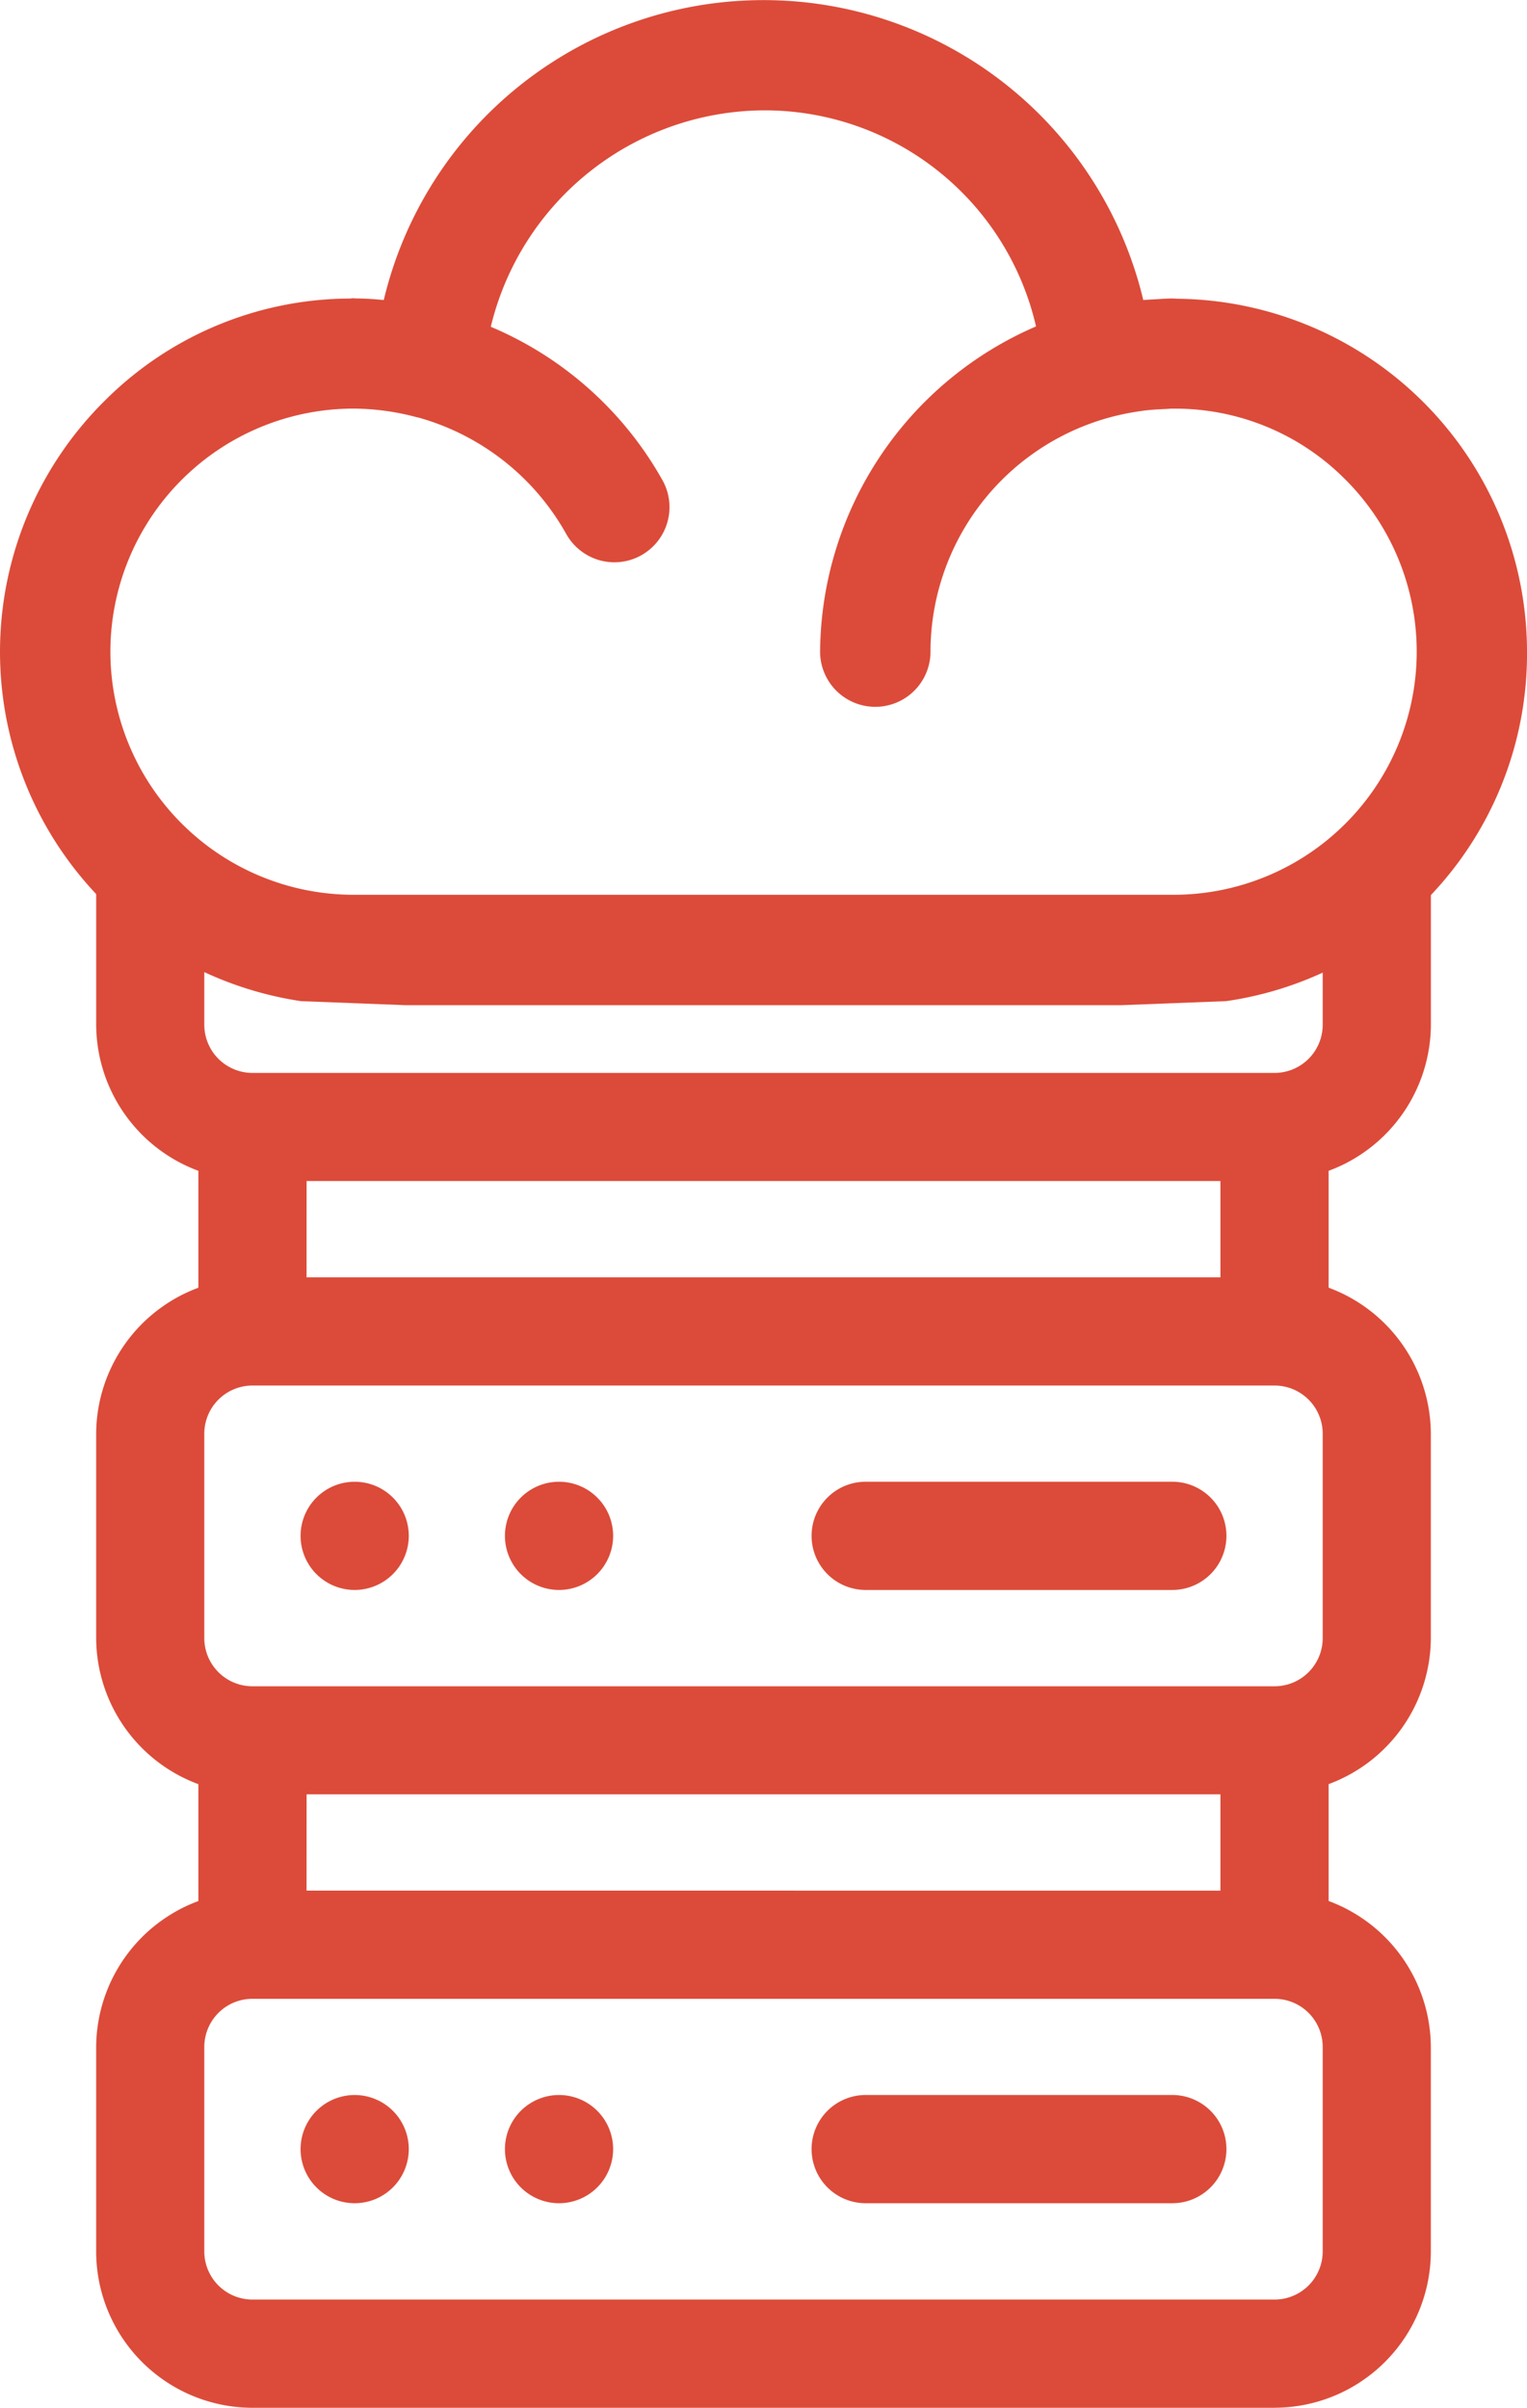
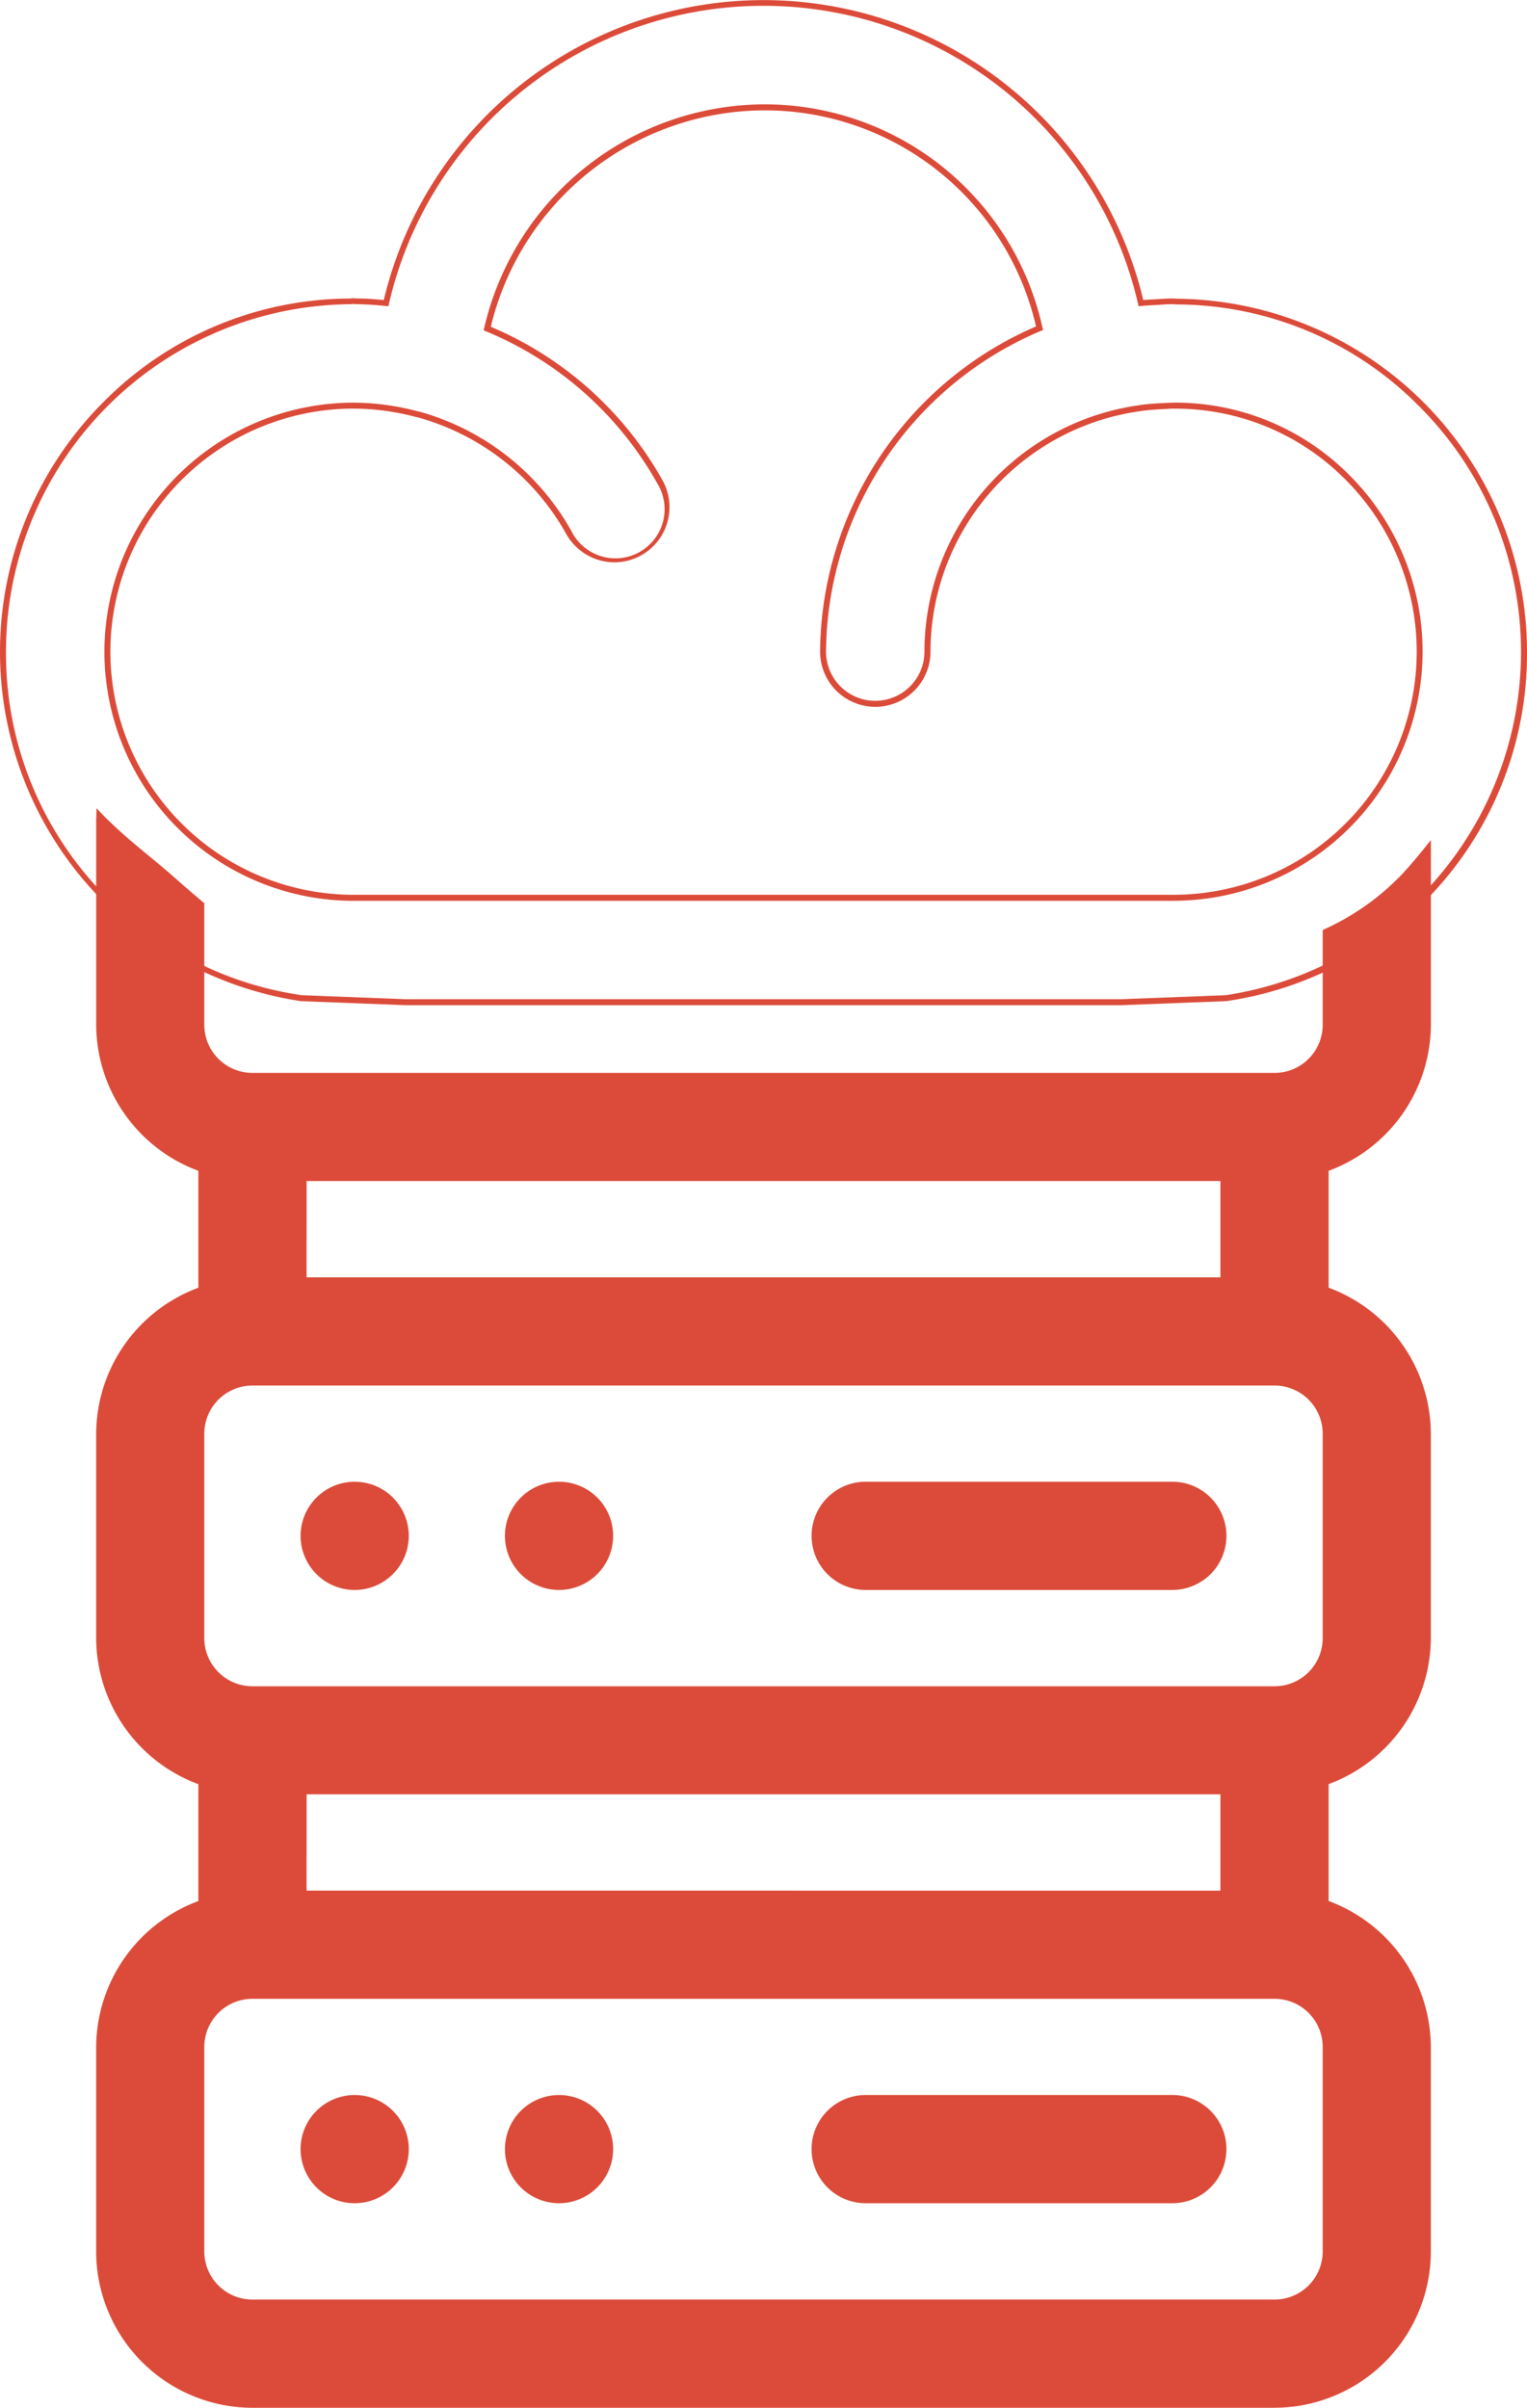
<svg xmlns="http://www.w3.org/2000/svg" width="63.425" height="100" viewBox="0 0 63.425 100">
  <defs>
    <clipPath id="a">
      <rect width="63.425" height="100" fill="#dc4b39" />
    </clipPath>
  </defs>
  <g transform="translate(-19.833 -13.4)">
    <g transform="translate(19.833 13.4)">
      <g clip-path="url(#a)">
        <path d="M63.445,76.6V69.286c-.2.254-.408.5-.617.746A10.49,10.49,0,0,1,59.2,72.748V76.6a2.124,2.124,0,0,1-2.123,2.122H14.627A2.124,2.124,0,0,1,12.5,76.6V71.616c-.448-.372-.884-.758-1.327-1.144-.661-.578-1.356-1.115-2.011-1.7-.3-.263-.6-.549-.9-.856,0,.066-.01.13-.01.2V76.6A6.36,6.36,0,0,0,12.5,82.581V87.61a6.359,6.359,0,0,0-4.245,5.978v8.49a6.36,6.36,0,0,0,4.245,5.977v5.029a6.358,6.358,0,0,0-4.245,5.977v8.49a6.375,6.375,0,0,0,6.368,6.368H57.077a6.375,6.375,0,0,0,6.368-6.368v-8.49a6.359,6.359,0,0,0-4.245-5.977v-5.029a6.358,6.358,0,0,0,4.245-5.977v-8.49A6.36,6.36,0,0,0,59.2,87.61V82.581A6.358,6.358,0,0,0,63.445,76.6m-46.7,6.368H54.955v4.245H16.749ZM59.2,127.545a2.124,2.124,0,0,1-2.123,2.123H14.627a2.124,2.124,0,0,1-2.123-2.123v-8.49a2.124,2.124,0,0,1,2.123-2.123H57.077a2.124,2.124,0,0,1,2.123,2.123Zm-42.451-19.1H54.955v4.245H16.749ZM59.2,102.075a2.124,2.124,0,0,1-2.123,2.123H14.627a2.124,2.124,0,0,1-2.123-2.123v-8.49a2.124,2.124,0,0,1,2.123-2.123H57.077A2.124,2.124,0,0,1,59.2,93.584Z" transform="translate(-4.14 -34.043)" fill="#dc4b39" />
        <path d="M56.953,133.74H14.5a6.5,6.5,0,0,1-6.492-6.492v-8.49a6.5,6.5,0,0,1,4.245-6.064v-4.854a6.5,6.5,0,0,1-4.245-6.064v-8.49a6.5,6.5,0,0,1,4.245-6.064V82.366A6.5,6.5,0,0,1,8.009,76.3v-8.49c0-.041,0-.081.006-.121s0-.053,0-.08l.009-.3.206.215c.25.261.533.531.89.849s.721.619,1.079.914c.313.258.626.517.931.784l.193.169c.376.33.75.656,1.132.974l.045.037V76.3a2,2,0,0,0,2,2H56.953a2,2,0,0,0,2-2V72.364l.074-.033a10.333,10.333,0,0,0,3.583-2.684c.208-.24.413-.489.615-.742l.222-.278V76.3A6.5,6.5,0,0,1,59.2,82.366V87.22a6.5,6.5,0,0,1,4.245,6.064v8.49a6.5,6.5,0,0,1-4.245,6.064v4.854a6.5,6.5,0,0,1,4.245,6.064v8.49a6.5,6.5,0,0,1-6.492,6.492M8.258,67.909V76.3a6.251,6.251,0,0,0,4.162,5.86l.083.03v5.2l-.083.029a6.249,6.249,0,0,0-4.162,5.86v8.49a6.251,6.251,0,0,0,4.162,5.86l.083.03v5.2l-.083.029a6.249,6.249,0,0,0-4.162,5.86v8.49a6.25,6.25,0,0,0,6.243,6.243H56.953a6.25,6.25,0,0,0,6.242-6.243v-8.49a6.25,6.25,0,0,0-4.162-5.86l-.083-.03v-5.2l.083-.029a6.25,6.25,0,0,0,4.162-5.86v-8.49a6.25,6.25,0,0,0-4.162-5.86l-.083-.03v-5.2l.083-.03A6.25,6.25,0,0,0,63.2,76.3V69.335c-.131.161-.264.32-.4.474a10.612,10.612,0,0,1-3.6,2.716V76.3a2.249,2.249,0,0,1-2.247,2.247H14.5A2.249,2.249,0,0,1,12.254,76.3v-4.93c-.369-.306-.729-.622-1.092-.94l-.193-.168c-.3-.266-.614-.523-.926-.78-.36-.3-.731-.6-1.086-.92-.269-.239-.5-.452-.7-.654M56.953,129.49H14.5a2.25,2.25,0,0,1-2.247-2.247v-8.491A2.25,2.25,0,0,1,14.5,116.5H56.953a2.25,2.25,0,0,1,2.247,2.247v8.491a2.25,2.25,0,0,1-2.247,2.247M14.5,116.754a2,2,0,0,0-2,2v8.491a2,2,0,0,0,2,2H56.953a2,2,0,0,0,2-2v-8.491a2,2,0,0,0-2-2Zm40.453-4.244H16.5v-4.495H54.955Zm-38.206-.249H54.705v-4H16.749Zm40.2-8.241H14.5a2.249,2.249,0,0,1-2.247-2.247v-8.49A2.25,2.25,0,0,1,14.5,91.034H56.953A2.25,2.25,0,0,1,59.2,93.282v8.49a2.249,2.249,0,0,1-2.247,2.247M14.5,91.284a2,2,0,0,0-2,2v8.49a2,2,0,0,0,2,2H56.953a2,2,0,0,0,2-2v-8.49a2,2,0,0,0-2-2Zm40.453-4.245H16.5V82.544H54.955Zm-38.206-.249H54.705v-4H16.749Z" transform="translate(-4.014 -33.74)" fill="#dc4b39" />
        <path d="M29.527,125.759a2.122,2.122,0,1,1-2.123-2.123,2.123,2.123,0,0,1,2.123,2.123" transform="translate(-12.673 -61.972)" fill="#dc4b39" />
        <path d="M27.279,127.881a2.247,2.247,0,1,1,2.247-2.247,2.25,2.25,0,0,1-2.247,2.247m0-4.245a2,2,0,1,0,2,2,2,2,0,0,0-2-2" transform="translate(-12.547 -61.847)" fill="#dc4b39" />
        <path d="M46.55,125.759a2.122,2.122,0,1,1-2.123-2.123,2.123,2.123,0,0,1,2.123,2.123" transform="translate(-21.205 -61.972)" fill="#dc4b39" />
        <path d="M44.3,127.881a2.247,2.247,0,1,1,2.247-2.247,2.25,2.25,0,0,1-2.247,2.247m0-4.245a2,2,0,1,0,2,2,2,2,0,0,0-2-2" transform="translate(-21.08 -61.847)" fill="#dc4b39" />
        <path d="M82.7,123.636H69.962a2.122,2.122,0,1,0,0,4.245H82.7a2.122,2.122,0,1,0,0-4.245" transform="translate(-34.004 -61.972)" fill="#dc4b39" />
        <path d="M82.572,127.881H69.836a2.247,2.247,0,1,1,0-4.495H82.572a2.247,2.247,0,1,1,0,4.495m-12.735-4.245a2,2,0,1,0,0,4H82.572a2,2,0,1,0,0-4Z" transform="translate(-33.879 -61.847)" fill="#dc4b39" />
        <path d="M29.527,176.827A2.122,2.122,0,1,1,27.4,174.7a2.123,2.123,0,0,1,2.123,2.123" transform="translate(-12.673 -87.57)" fill="#dc4b39" />
        <path d="M27.279,178.949a2.247,2.247,0,1,1,2.247-2.247,2.25,2.25,0,0,1-2.247,2.247m0-4.245a2,2,0,1,0,2,2,2,2,0,0,0-2-2" transform="translate(-12.547 -87.445)" fill="#dc4b39" />
        <path d="M46.55,176.827a2.122,2.122,0,1,1-2.123-2.123,2.123,2.123,0,0,1,2.123,2.123" transform="translate(-21.205 -87.57)" fill="#dc4b39" />
        <path d="M44.3,178.949a2.247,2.247,0,1,1,2.247-2.247,2.25,2.25,0,0,1-2.247,2.247m0-4.245a2,2,0,1,0,2,2,2,2,0,0,0-2-2" transform="translate(-21.08 -87.445)" fill="#dc4b39" />
        <path d="M82.7,174.7H69.962a2.122,2.122,0,1,0,0,4.245H82.7a2.122,2.122,0,1,0,0-4.245" transform="translate(-34.004 -87.57)" fill="#dc4b39" />
        <path d="M82.572,178.949H69.836a2.247,2.247,0,1,1,0-4.495H82.572a2.247,2.247,0,1,1,0,4.495M69.836,174.7a2,2,0,1,0,0,4H82.572a2,2,0,1,0,0-4Z" transform="translate(-33.879 -87.445)" fill="#dc4b39" />
-         <path d="M16.973,41.748H46.7l4.336-.167a14.544,14.544,0,0,0,8.094-24.7,14.329,14.329,0,0,0-10.138-4.234l-.124-.009c-.031,0-.063,0-.111,0-.168,0-.338.013-.509.025l-.117.007c-.218.01-.423.024-.618.041a16.09,16.09,0,0,0-31.354,0c-.456-.046-.867-.071-1.244-.076l-.111-.006a.683.683,0,0,0-.123.011A14.552,14.552,0,0,0,.25,27.193,14.531,14.531,0,0,0,12.637,41.581Zm8.673-18.389a2.166,2.166,0,0,0,1.893-3.219,14.567,14.567,0,0,0-7.174-6.368A11.91,11.91,0,0,1,31.837,4.585,11.752,11.752,0,0,1,43.3,13.76a14.625,14.625,0,0,0-8.989,13.431,2.168,2.168,0,0,0,4.336,0,10.222,10.222,0,0,1,7.633-9.874,10.664,10.664,0,0,1,1.172-.235l.112-.017c.328-.044.663-.062.948-.074l.145-.008c.058,0,.116-.008.182-.008a10.043,10.043,0,0,1,7.2,2.926,10.226,10.226,0,0,1-7.169,17.512H14.806A10.231,10.231,0,0,1,4.586,27.193h0A10.231,10.231,0,0,1,14.8,16.973a10.452,10.452,0,0,1,2.644.358l.035,0a10.292,10.292,0,0,1,6.266,4.908,2.172,2.172,0,0,0,1.9,1.116" transform="translate(-0.125 -0.126)" fill="#dc4b39" />
        <path d="M41.622,41.748H16.842l-4.335-.167A14.67,14.67,0,0,1,4.325,16.67,14.458,14.458,0,0,1,14.557,12.4a.565.565,0,0,1,.123-.011l.12.007c.346,0,.721.026,1.14.066a16.215,16.215,0,0,1,31.547,0c.164-.013.335-.024.516-.032l.114-.007c.176-.011.347-.023.515-.025.047,0,.081,0,.114,0l.133.01a14.683,14.683,0,0,1,14.547,14.67A14.577,14.577,0,0,1,50.931,41.58l-4.349.168ZM16.849,41.5H46.577l4.331-.166a14.419,14.419,0,0,0,8.01-24.488,14.213,14.213,0,0,0-10.05-4.2l-.133-.01-.092,0c-.173,0-.34.014-.507.025l-.121.008c-.219.01-.422.023-.615.04l-.108.009-.024-.105a15.966,15.966,0,0,0-31.112,0l-.025.107-.109-.011c-.455-.046-.858-.071-1.233-.076l-.118-.007a.522.522,0,0,0-.093.009A14.43,14.43,0,0,0,.249,27.067,14.329,14.329,0,0,0,12.53,41.333Zm31.9-4.086H14.68A10.356,10.356,0,0,1,4.337,27.193h0v-.125A10.356,10.356,0,0,1,14.679,16.724a10.517,10.517,0,0,1,2.675.361l.021,0a10.43,10.43,0,0,1,6.358,4.971A2.042,2.042,0,1,0,27.3,20.076a14.489,14.489,0,0,0-7.112-6.314l-.1-.04.023-.1A11.984,11.984,0,0,1,31.711,4.335,11.815,11.815,0,0,1,43.3,13.608l.023.1-.1.04a14.585,14.585,0,0,0-8.913,13.316,2.043,2.043,0,0,0,4.087,0,10.346,10.346,0,0,1,7.726-9.995,10.779,10.779,0,0,1,1.186-.238l.11-.017c.334-.044.673-.063.962-.075l.144-.008c.081,0,.172-.008.266-.008A10.188,10.188,0,0,1,56,19.686a10.351,10.351,0,0,1-7.257,17.726M4.585,26.986v.082A10.106,10.106,0,0,0,14.68,37.163H48.746a10.1,10.1,0,0,0,7.081-17.3,9.94,9.94,0,0,0-7.034-2.89c-.09,0-.174,0-.25.007l-.147.009c-.285.012-.618.03-.939.073l-.109.017a10.516,10.516,0,0,0-1.16.232,10.1,10.1,0,0,0-7.539,9.753,2.293,2.293,0,1,1-4.586,0,14.837,14.837,0,0,1,8.969-13.506A11.567,11.567,0,0,0,31.711,4.584a11.734,11.734,0,0,0-11.326,8.989,14.738,14.738,0,0,1,7.137,6.382,2.292,2.292,0,0,1-2,3.4,2.3,2.3,0,0,1-2.005-1.18,10.17,10.17,0,0,0-6.19-4.847h-.02a10.294,10.294,0,0,0-2.626-.357A10.106,10.106,0,0,0,4.585,26.986" transform="translate(0 -0.001)" fill="#dc4b39" />
      </g>
    </g>
  </g>
</svg>